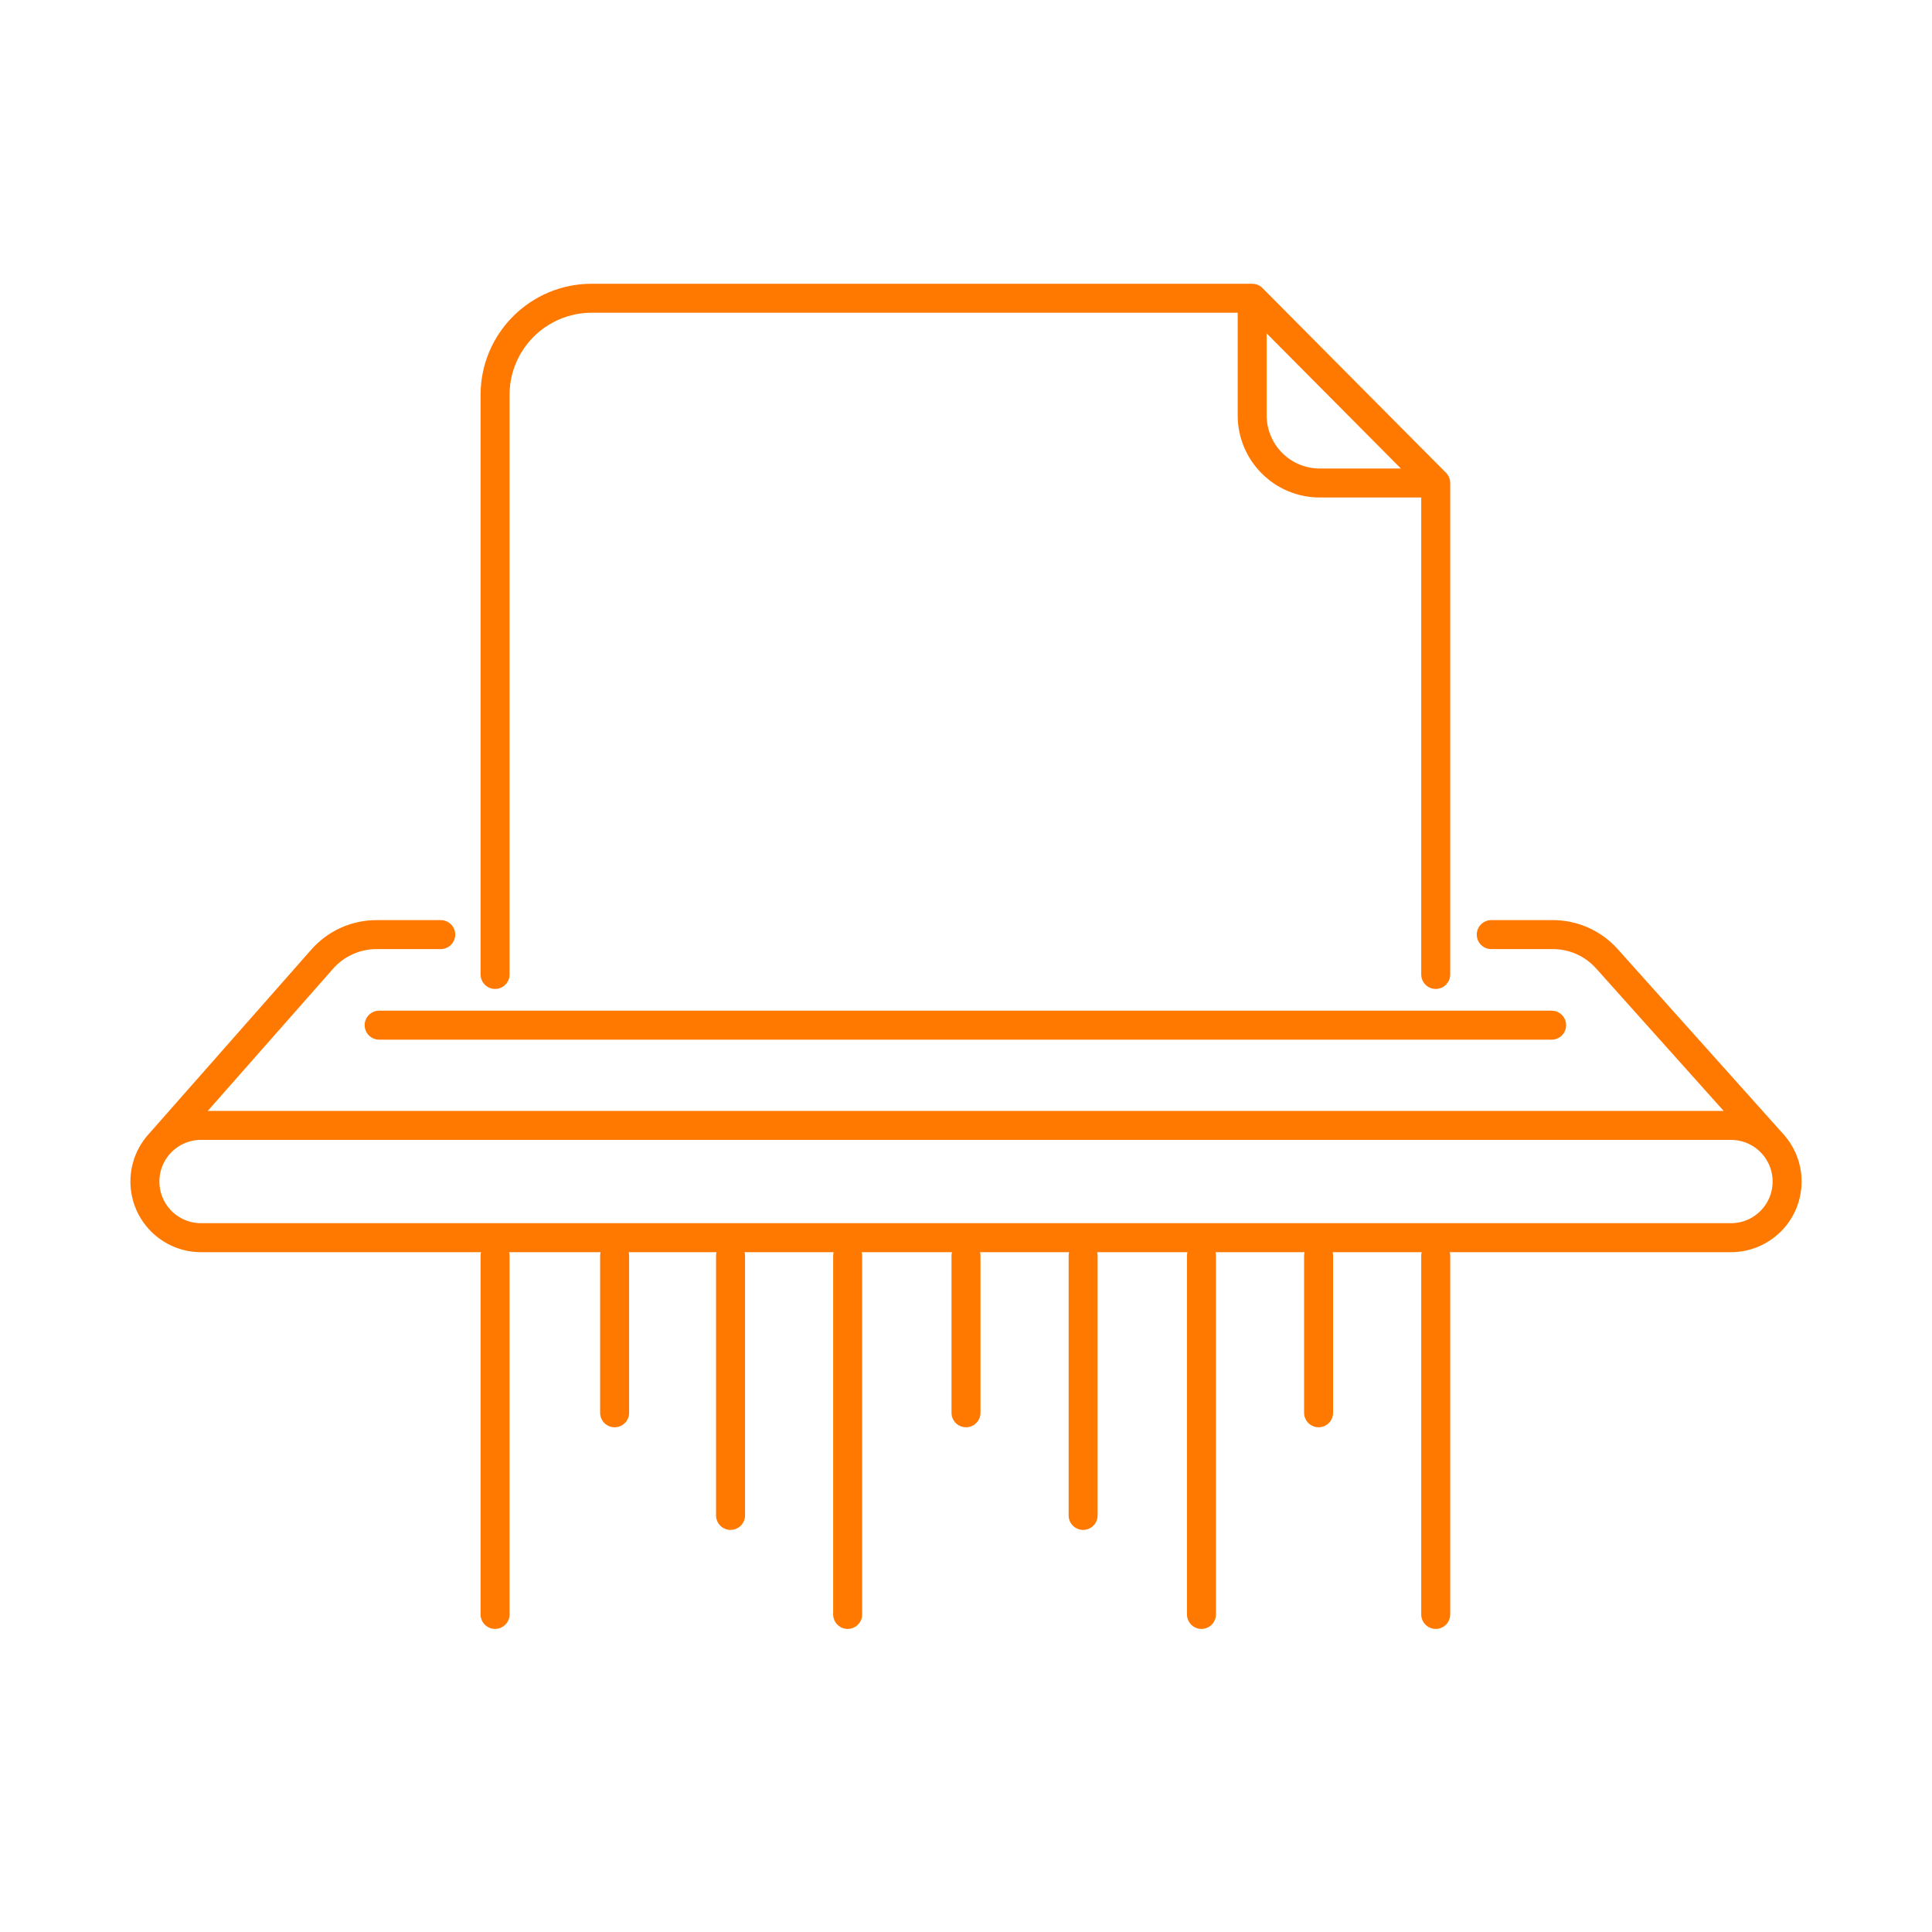
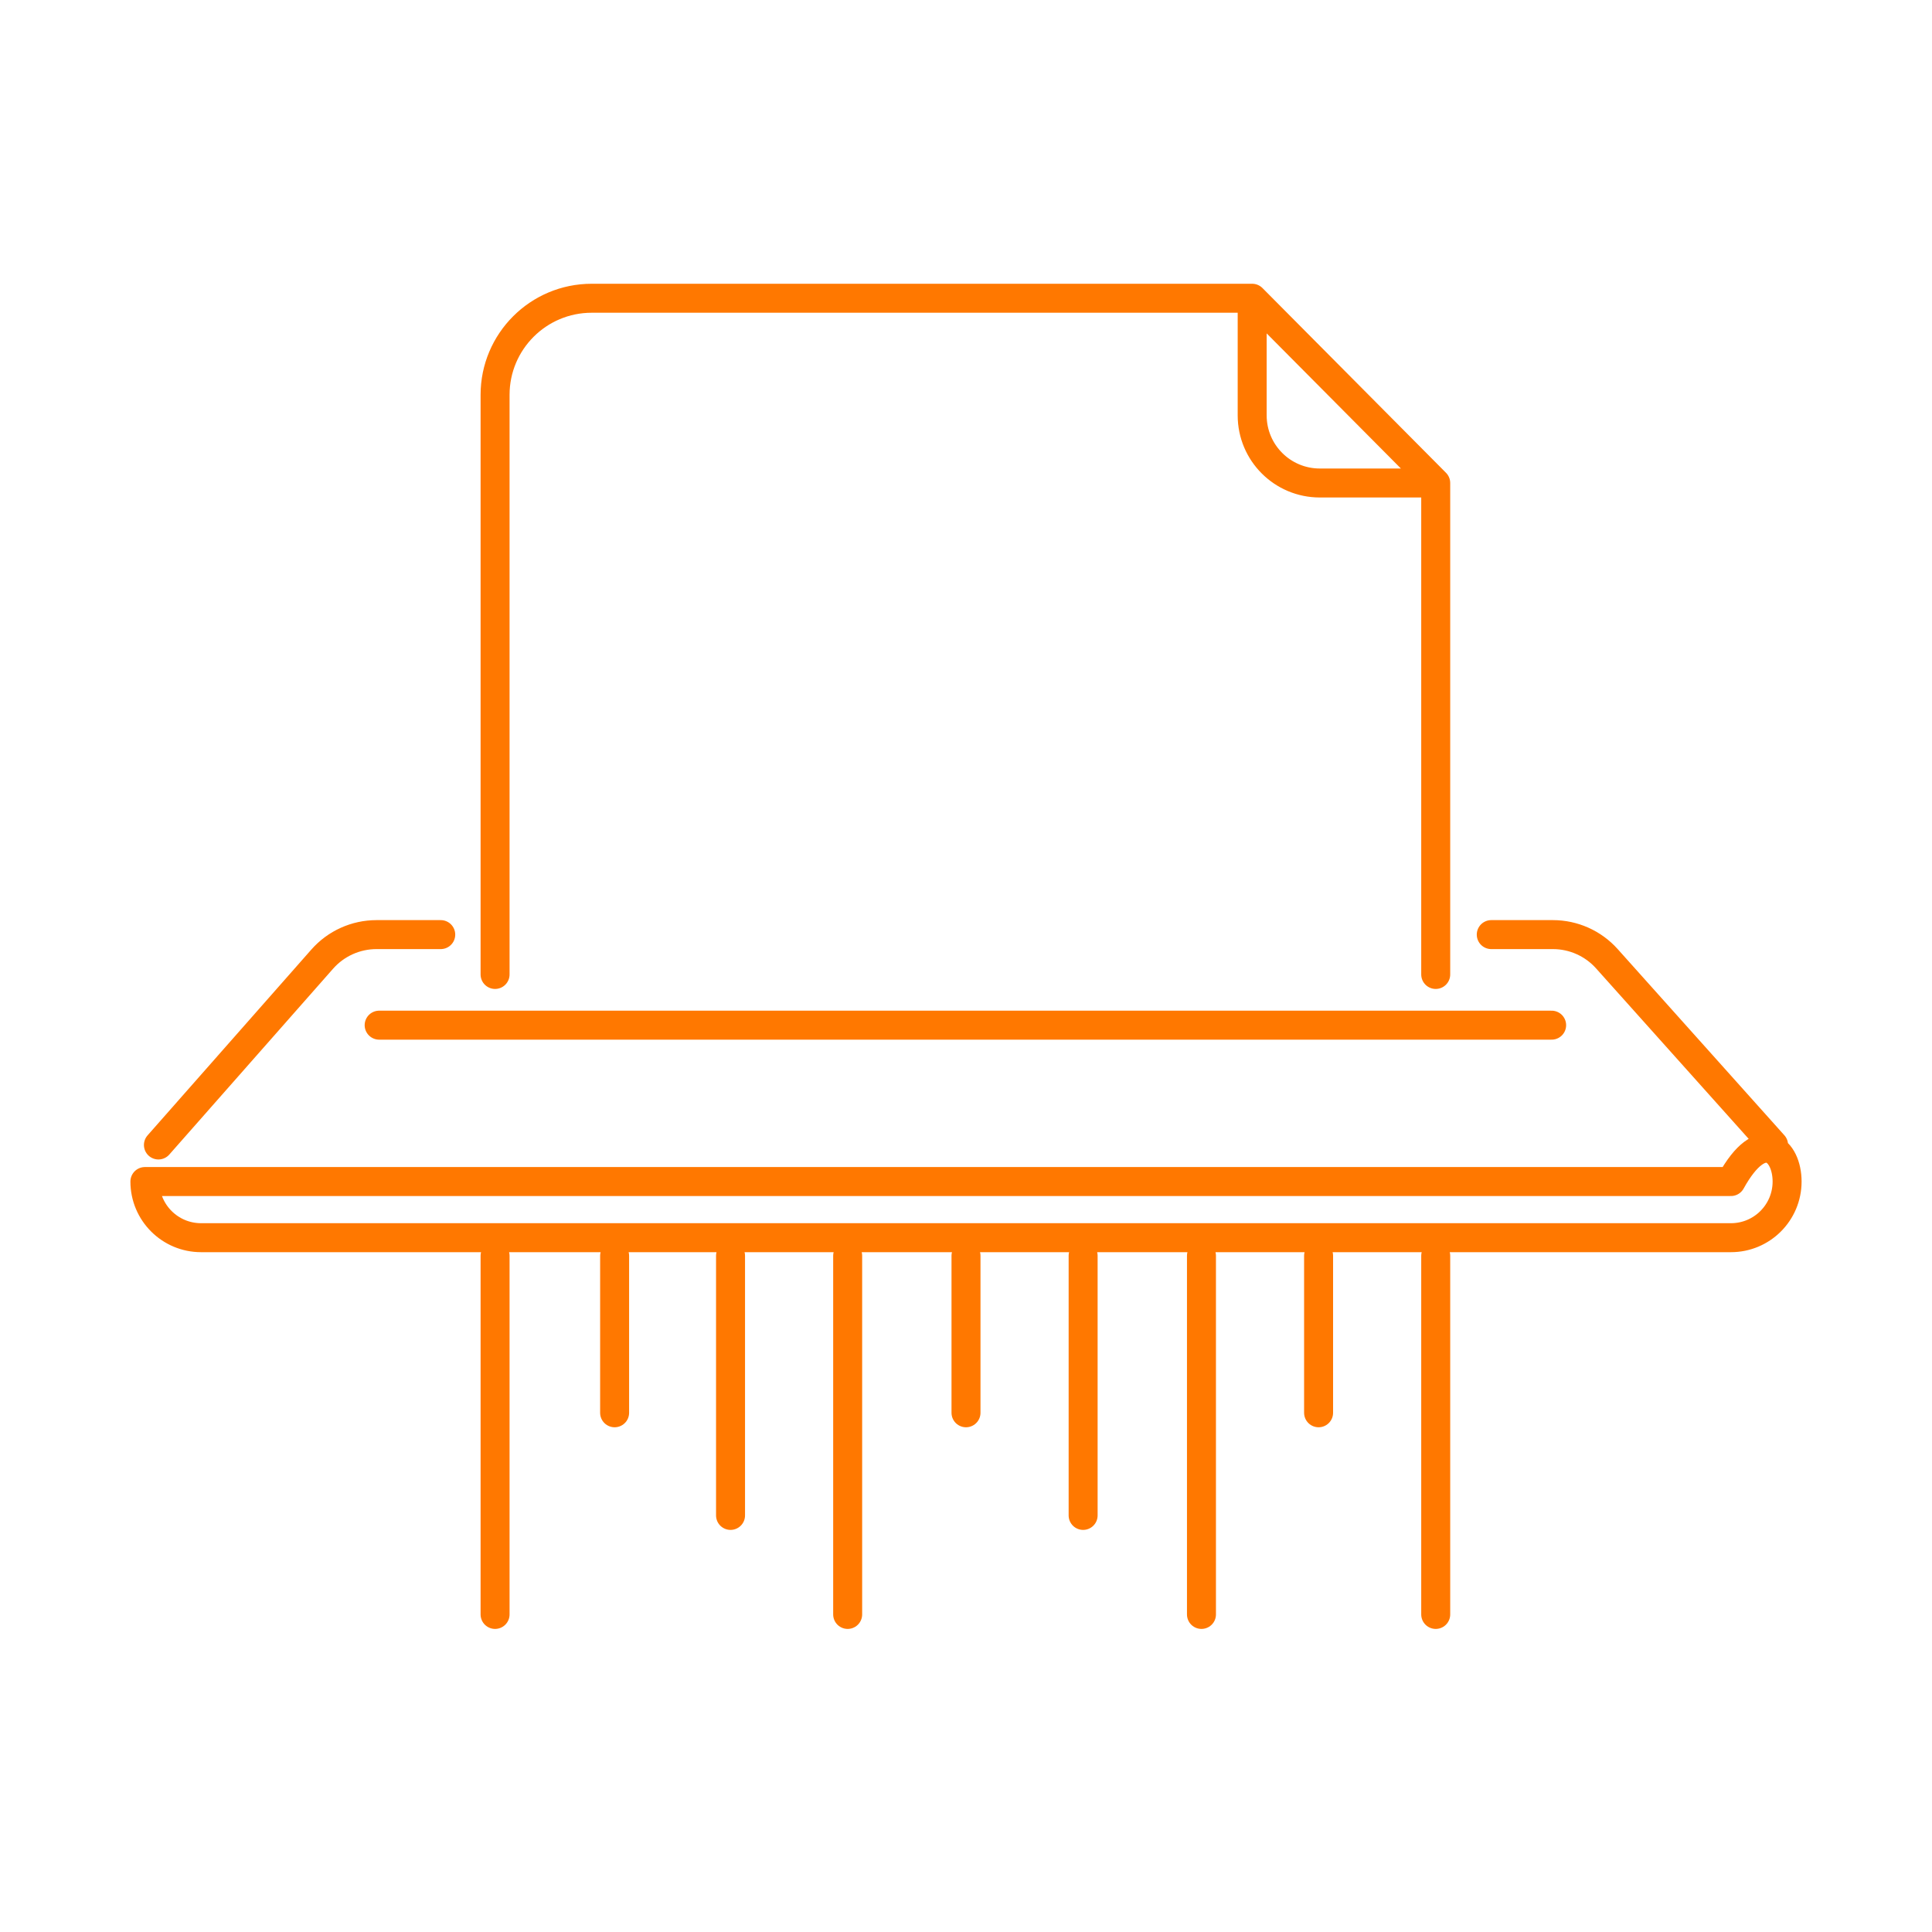
<svg xmlns="http://www.w3.org/2000/svg" width="80" height="80" viewBox="0 0 80 80" fill="none">
-   <path d="M18.25 38.7H15.591C14.73 38.7 13.91 39.07 13.341 39.717L6.56 47.411M30.25 62.75V52M25.45 58.5V52M20.5 40.35V16.35C20.5 14.141 22.291 12.35 24.5 12.35L51.85 12.35M51.85 12.35L59.45 20M51.85 12.35V17.2C51.85 18.747 53.104 20 54.65 20H59.45M59.45 20V40.35M61.75 38.7H64.302C65.155 38.7 65.968 39.063 66.537 39.699L73.44 47.41M40 58.5V52M44.85 62.75V52M54.6 58.5V52M64.25 42.45H15.7M20.5 66.85V52M59.45 52V66.85M35.1 66.85V52M49.75 52V66.85M71.675 51.25H8.325C7.041 51.25 6 50.209 6 48.925V48.925C6 47.641 7.041 46.6 8.325 46.6H71.675C72.959 46.6 74 47.641 74 48.925V48.925C74 50.209 72.959 51.25 71.675 51.25Z" stroke="#FF7800" stroke-width="1.2" stroke-linecap="round" stroke-linejoin="round" />
+   <path d="M18.25 38.7H15.591C14.73 38.7 13.91 39.07 13.341 39.717L6.56 47.411M30.25 62.75V52M25.45 58.5V52M20.5 40.35V16.35C20.5 14.141 22.291 12.35 24.5 12.35L51.85 12.35M51.85 12.35L59.45 20M51.85 12.35V17.2C51.85 18.747 53.104 20 54.65 20H59.45M59.45 20V40.35M61.75 38.7H64.302C65.155 38.7 65.968 39.063 66.537 39.699L73.44 47.41M40 58.5V52M44.85 62.75V52M54.6 58.5V52M64.25 42.45H15.7M20.5 66.85V52M59.45 52V66.85M35.1 66.85V52M49.75 52V66.85M71.675 51.25H8.325C7.041 51.25 6 50.209 6 48.925V48.925H71.675C72.959 46.6 74 47.641 74 48.925V48.925C74 50.209 72.959 51.25 71.675 51.25Z" stroke="#FF7800" stroke-width="1.2" stroke-linecap="round" stroke-linejoin="round" />
</svg>